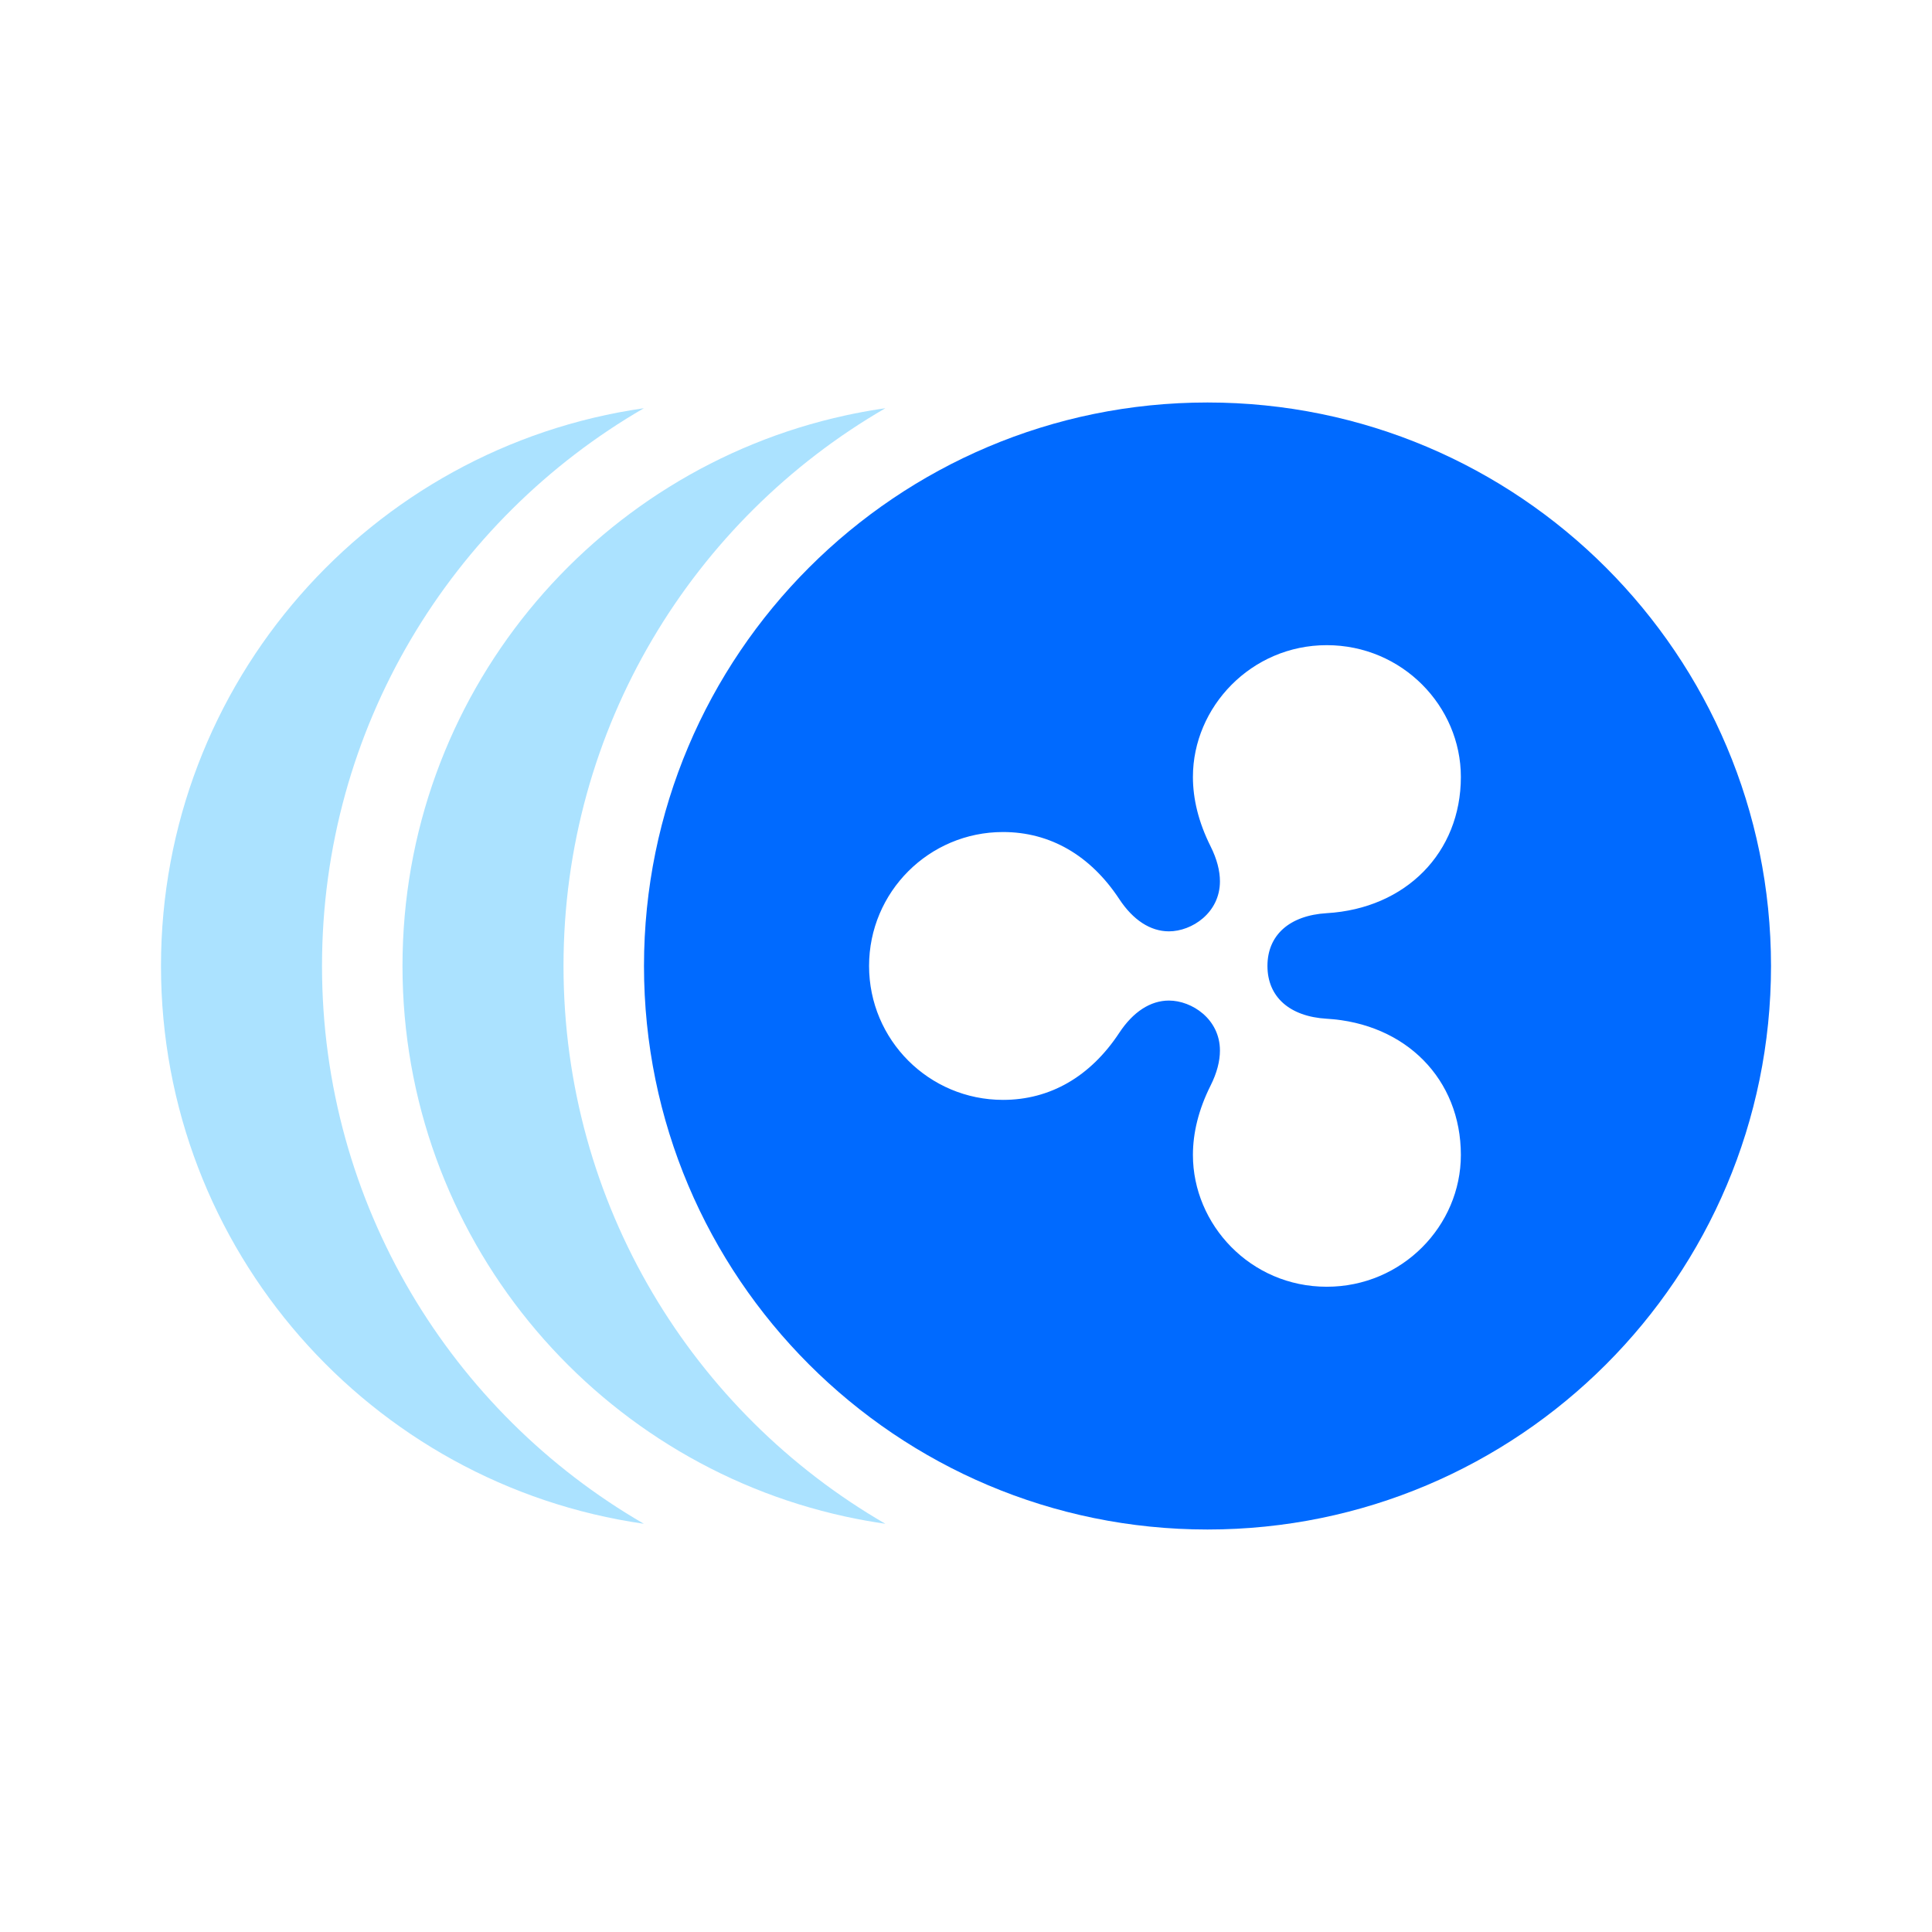
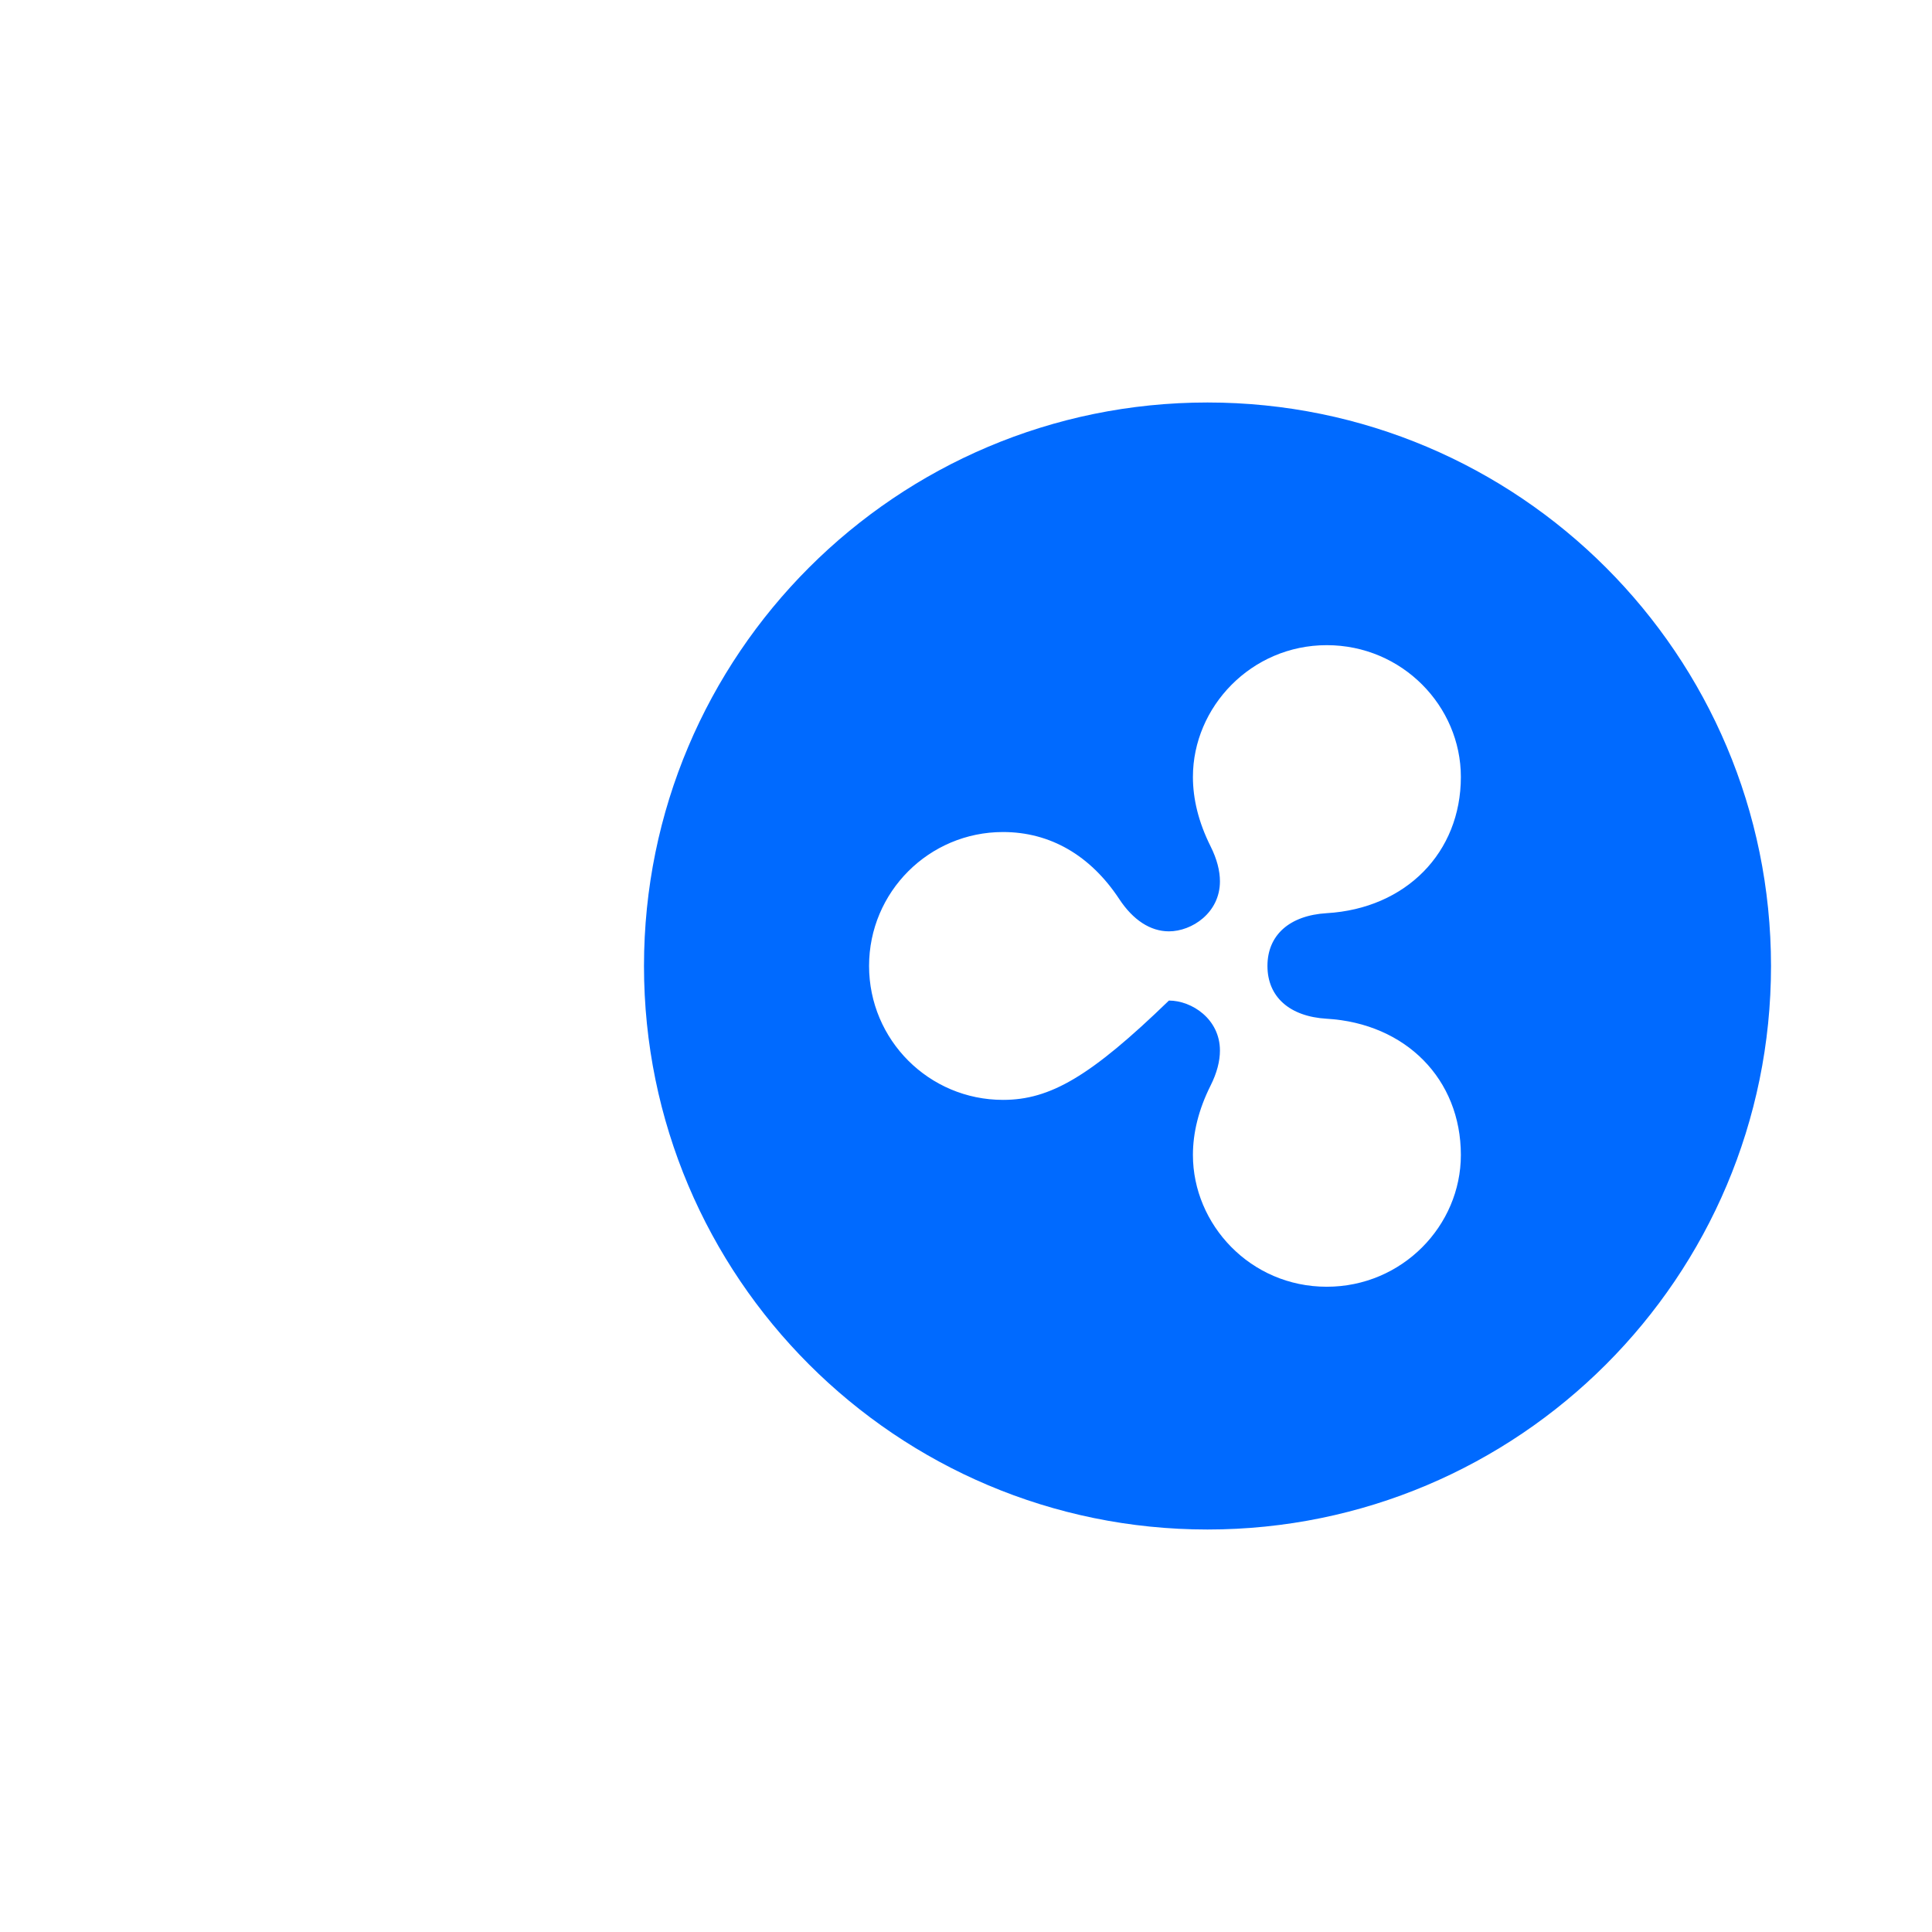
<svg xmlns="http://www.w3.org/2000/svg" width="64" height="64" viewBox="0 0 64 64" fill="none">
-   <path fill-rule="evenodd" clip-rule="evenodd" d="M58.667 32C58.667 42.309 50.309 50.667 40 50.667C29.691 50.667 21.333 42.309 21.333 32C21.333 21.691 29.691 13.333 40 13.333C50.309 13.333 58.667 21.691 58.667 32ZM48.393 38.26C48.393 40.604 46.449 42.625 43.95 42.625C41.417 42.625 39.517 40.559 39.517 38.26C39.517 37.53 39.703 36.757 40.102 35.961C40.313 35.541 40.412 35.151 40.412 34.801C40.412 33.757 39.481 33.145 38.722 33.145C38.11 33.145 37.535 33.518 37.077 34.214C36.12 35.665 34.784 36.435 33.226 36.435C30.775 36.435 28.789 34.449 28.789 31.998C28.789 29.548 30.775 27.562 33.226 27.562C34.784 27.562 36.12 28.332 37.077 29.783C37.535 30.479 38.11 30.852 38.722 30.852C39.481 30.852 40.412 30.24 40.412 29.196C40.412 28.848 40.313 28.457 40.102 28.036C39.703 27.238 39.517 26.467 39.517 25.737C39.517 23.419 41.45 21.372 43.95 21.372C46.45 21.372 48.393 23.393 48.393 25.737C48.393 28.243 46.571 30.095 43.95 30.25C42.719 30.324 41.986 30.974 41.986 31.998C41.986 33.022 42.719 33.675 43.95 33.747C46.571 33.902 48.393 35.752 48.393 38.26Z" fill="#006AFF" />
-   <path d="M21.329 13.523C12.285 14.818 5.333 22.597 5.333 32C5.333 41.403 12.285 49.181 21.329 50.477C14.955 46.788 10.667 39.895 10.667 32C10.667 24.105 14.955 17.212 21.329 13.523Z" fill="#ABE2FF" />
-   <path d="M28 50.237C19.613 48.406 13.333 40.936 13.333 32C13.333 23.064 19.613 15.594 28 13.763C28.369 13.682 28.741 13.613 29.118 13.554C29.188 13.543 29.259 13.533 29.329 13.523C22.955 17.212 18.667 24.105 18.667 32C18.667 39.895 22.955 46.788 29.329 50.477C28.906 50.416 28.486 50.341 28.072 50.252C28.048 50.247 28.024 50.242 28 50.237Z" fill="#ABE2FF" />
+   <path fill-rule="evenodd" clip-rule="evenodd" d="M58.667 32C58.667 42.309 50.309 50.667 40 50.667C29.691 50.667 21.333 42.309 21.333 32C21.333 21.691 29.691 13.333 40 13.333C50.309 13.333 58.667 21.691 58.667 32ZM48.393 38.26C48.393 40.604 46.449 42.625 43.95 42.625C41.417 42.625 39.517 40.559 39.517 38.26C39.517 37.53 39.703 36.757 40.102 35.961C40.313 35.541 40.412 35.151 40.412 34.801C40.412 33.757 39.481 33.145 38.722 33.145C36.12 35.665 34.784 36.435 33.226 36.435C30.775 36.435 28.789 34.449 28.789 31.998C28.789 29.548 30.775 27.562 33.226 27.562C34.784 27.562 36.12 28.332 37.077 29.783C37.535 30.479 38.11 30.852 38.722 30.852C39.481 30.852 40.412 30.24 40.412 29.196C40.412 28.848 40.313 28.457 40.102 28.036C39.703 27.238 39.517 26.467 39.517 25.737C39.517 23.419 41.45 21.372 43.95 21.372C46.45 21.372 48.393 23.393 48.393 25.737C48.393 28.243 46.571 30.095 43.95 30.25C42.719 30.324 41.986 30.974 41.986 31.998C41.986 33.022 42.719 33.675 43.95 33.747C46.571 33.902 48.393 35.752 48.393 38.26Z" fill="#006AFF" />
</svg>